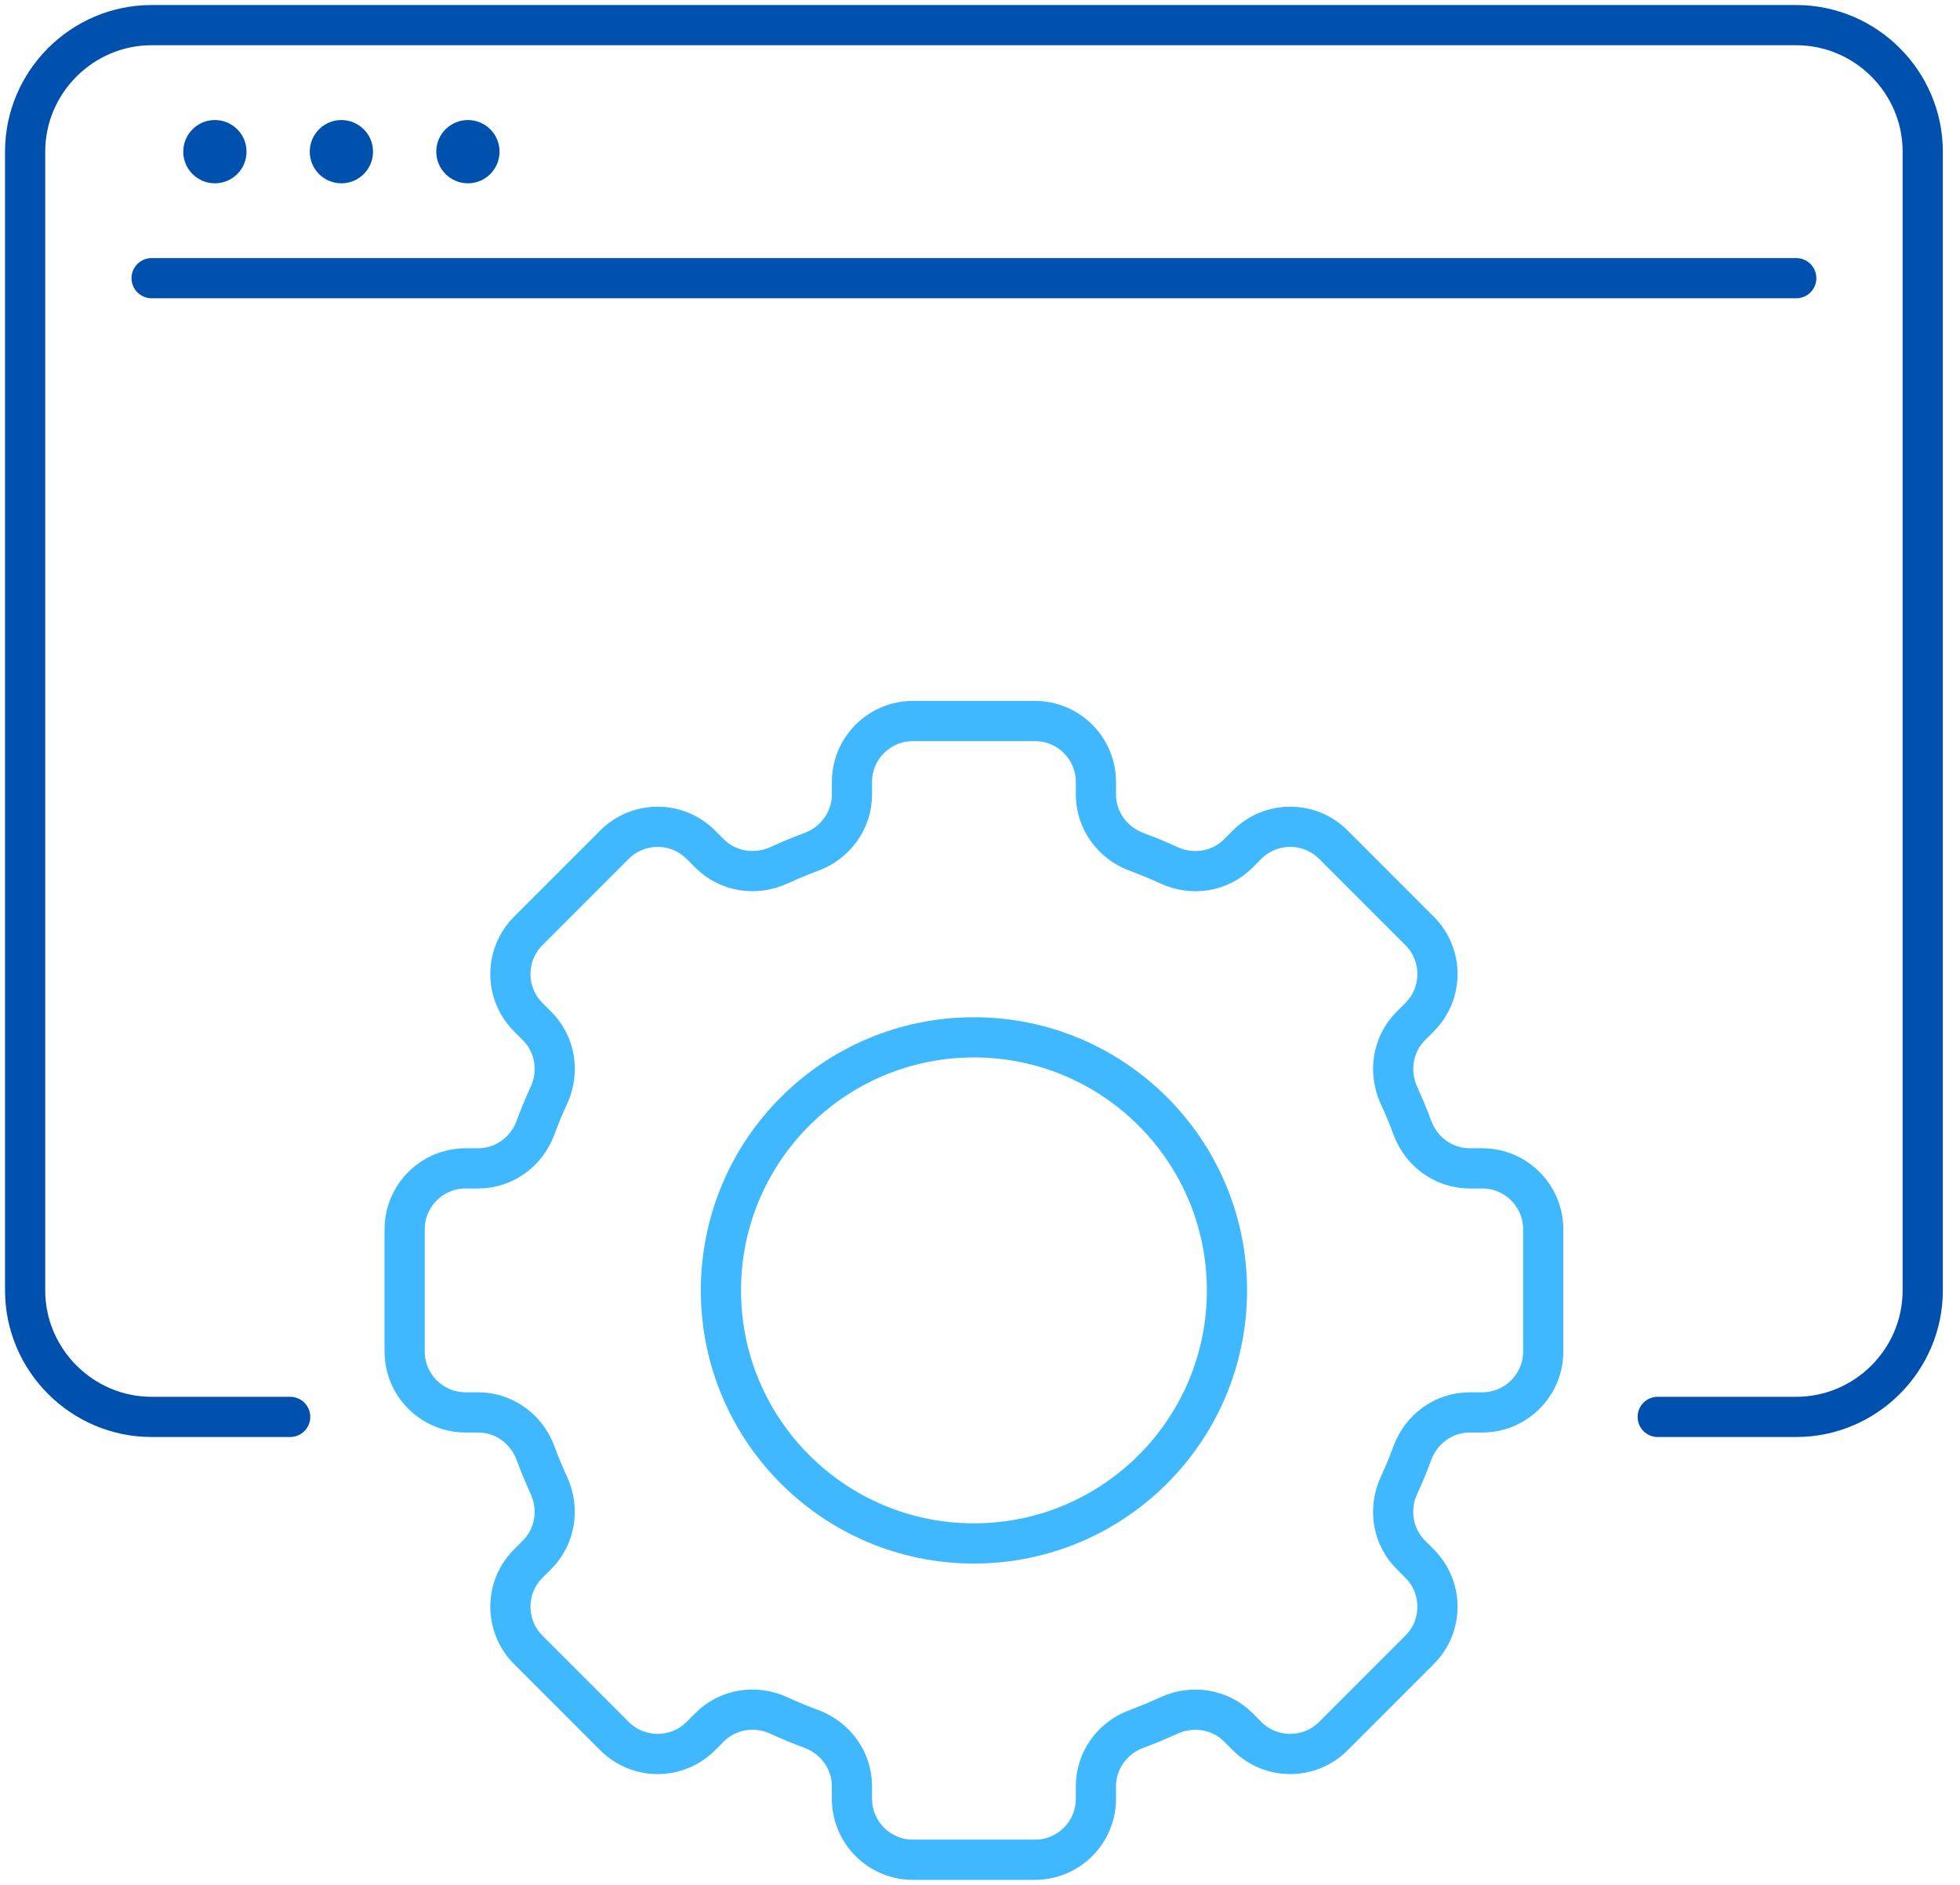
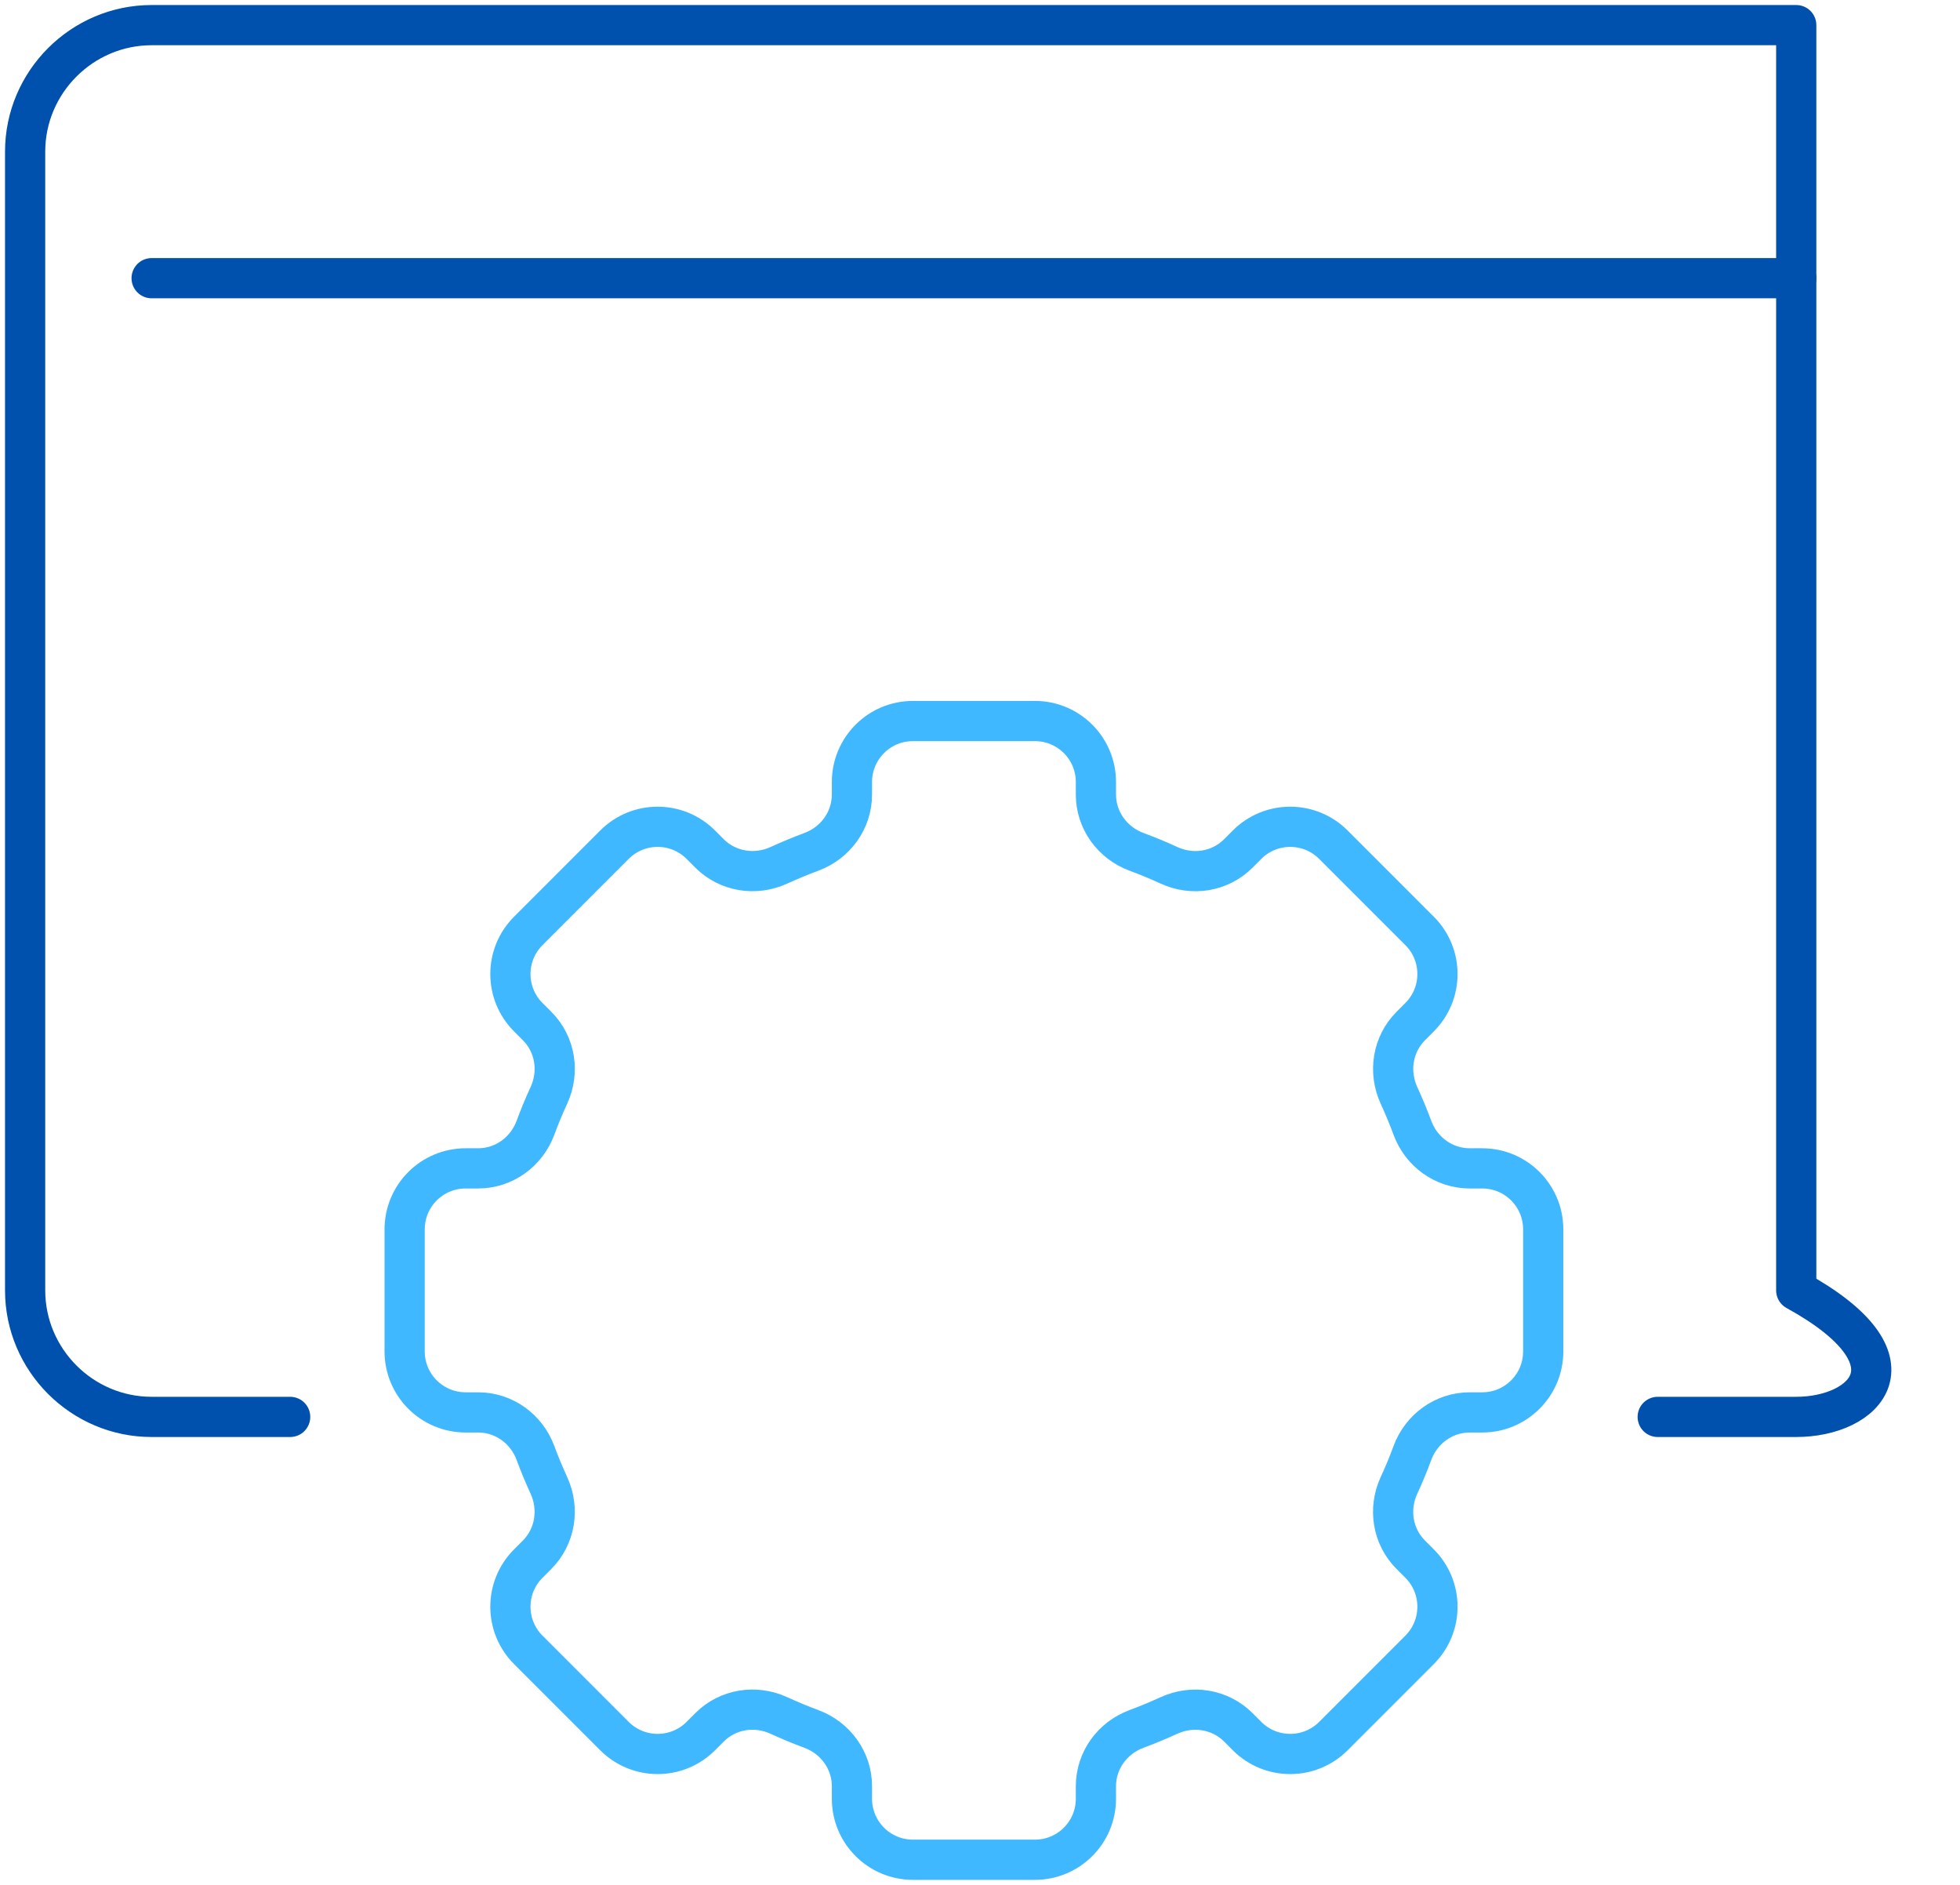
<svg xmlns="http://www.w3.org/2000/svg" width="78" height="75" viewBox="0 0 78 75" fill="none">
-   <path d="M11.547 56.379H6.034C3.266 56.379 1 54.114 1 51.345V6.034C1 3.266 3.266 1 6.034 1H71.483C74.252 1 76.517 3.266 76.517 6.034V51.345C76.517 54.114 74.252 56.379 71.483 56.379H65.97" stroke="#0050AE" stroke-width="1.6" stroke-linecap="round" stroke-linejoin="round" />
+   <path d="M11.547 56.379H6.034C3.266 56.379 1 54.114 1 51.345V6.034C1 3.266 3.266 1 6.034 1H71.483V51.345C76.517 54.114 74.252 56.379 71.483 56.379H65.97" stroke="#0050AE" stroke-width="1.6" stroke-linecap="round" stroke-linejoin="round" />
  <path d="M6.034 11.069H71.483" stroke="#0050AE" stroke-width="1.6" stroke-linecap="round" stroke-linejoin="round" />
-   <circle cx="8.552" cy="6.035" r="1.259" fill="#0050AE" />
-   <circle cx="13.586" cy="6.035" r="1.259" fill="#0050AE" />
-   <circle cx="18.621" cy="6.035" r="1.259" fill="#0050AE" />
  <path d="M61.414 53.772V48.918C61.414 47.576 60.328 46.49 58.986 46.49H58.49C57.463 46.49 56.564 45.838 56.208 44.876C56.047 44.439 55.867 44.009 55.674 43.587C55.245 42.651 55.417 41.553 56.144 40.825L56.494 40.474C57.442 39.526 57.442 37.989 56.494 37.042L53.062 33.609C52.114 32.662 50.577 32.662 49.629 33.609L49.279 33.96C48.551 34.688 47.452 34.861 46.517 34.429C46.096 34.235 45.666 34.057 45.228 33.895C44.266 33.537 43.613 32.64 43.613 31.613V31.117C43.613 29.776 42.527 28.69 41.186 28.69H36.331C34.99 28.69 33.904 29.776 33.904 31.117V31.613C33.904 32.64 33.251 33.539 32.289 33.895C31.852 34.057 31.423 34.237 31 34.429C30.065 34.859 28.966 34.686 28.238 33.96L27.888 33.609C26.94 32.662 25.403 32.662 24.455 33.609L21.023 37.042C20.075 37.989 20.075 39.526 21.023 40.474L21.373 40.825C22.102 41.553 22.274 42.651 21.843 43.587C21.648 44.007 21.471 44.437 21.309 44.876C20.951 45.838 20.054 46.49 19.027 46.49H18.531C17.189 46.49 16.103 47.576 16.103 48.918V53.772C16.103 55.114 17.189 56.2 18.531 56.2H19.027C20.054 56.2 20.953 56.852 21.309 57.814C21.471 58.251 21.65 58.681 21.843 59.103C22.272 60.038 22.1 61.137 21.373 61.865L21.023 62.216C20.075 63.163 20.075 64.701 21.023 65.648L24.455 69.081C25.403 70.028 26.94 70.028 27.888 69.081L28.238 68.73C28.966 68.002 30.065 67.829 31 68.261C31.421 68.455 31.851 68.633 32.289 68.795C33.251 69.153 33.904 70.05 33.904 71.076V71.573C33.904 72.914 34.99 74 36.331 74H41.186C42.527 74 43.613 72.914 43.613 71.573V71.076C43.613 70.05 44.266 69.151 45.228 68.795C45.665 68.633 46.094 68.453 46.517 68.261C47.452 67.831 48.551 68.004 49.279 68.73L49.629 69.081C50.577 70.028 52.114 70.028 53.062 69.081L56.494 65.648C57.442 64.701 57.442 63.163 56.494 62.216L56.144 61.865C55.415 61.137 55.243 60.038 55.674 59.103C55.869 58.683 56.047 58.253 56.208 57.814C56.566 56.852 57.463 56.2 58.49 56.2H58.986C60.328 56.2 61.414 55.114 61.414 53.772Z" stroke="#40B8FF" stroke-width="1.6" stroke-linecap="round" stroke-linejoin="round" />
-   <path d="M38.758 61.414C44.319 61.414 48.828 56.906 48.828 51.345C48.828 45.784 44.319 41.276 38.758 41.276C33.198 41.276 28.69 45.784 28.69 51.345C28.69 56.906 33.198 61.414 38.758 61.414Z" stroke="#40B8FF" stroke-width="1.6" stroke-linecap="round" stroke-linejoin="round" />
</svg>